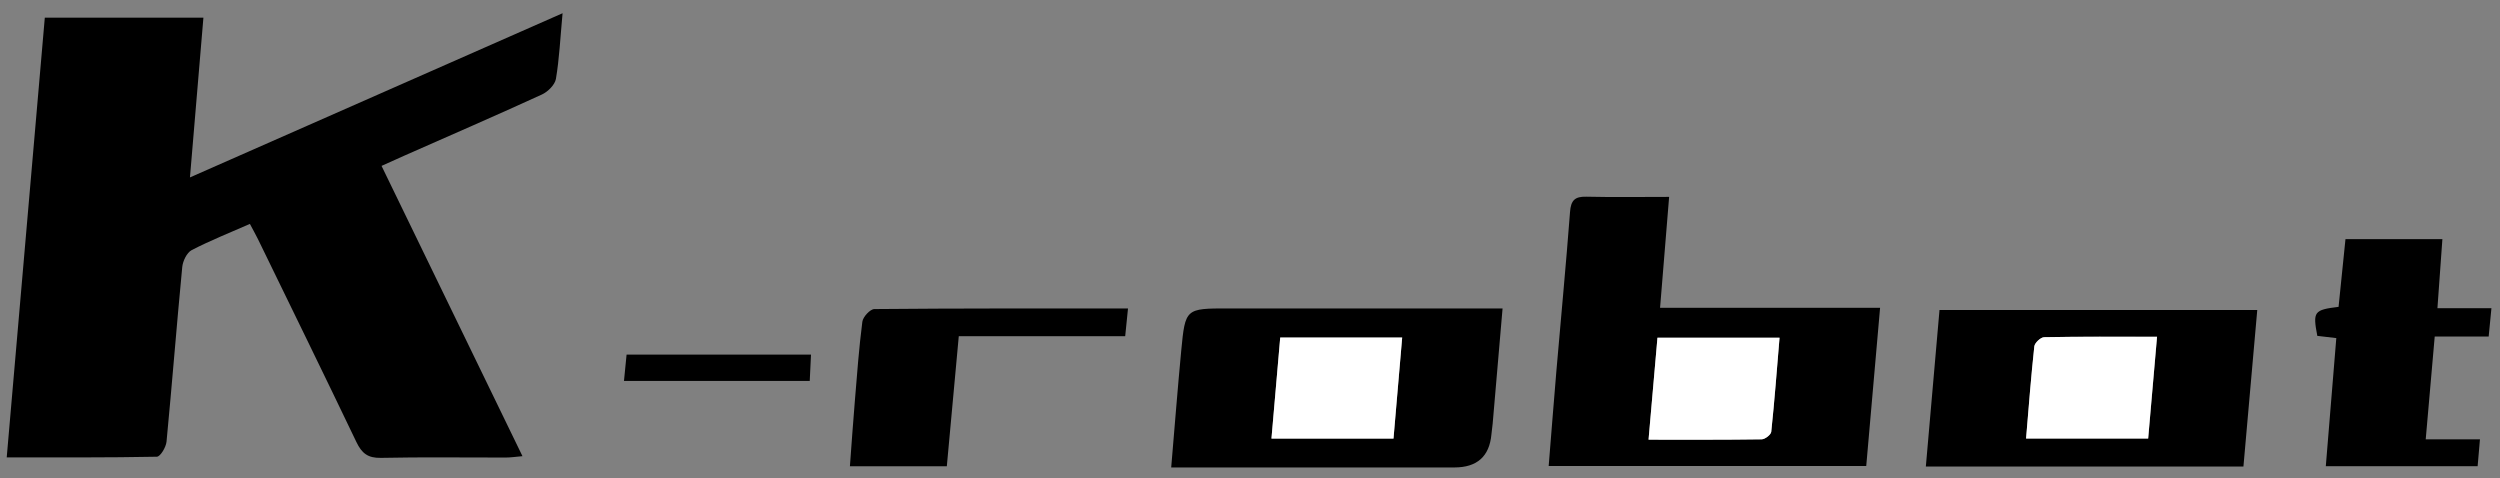
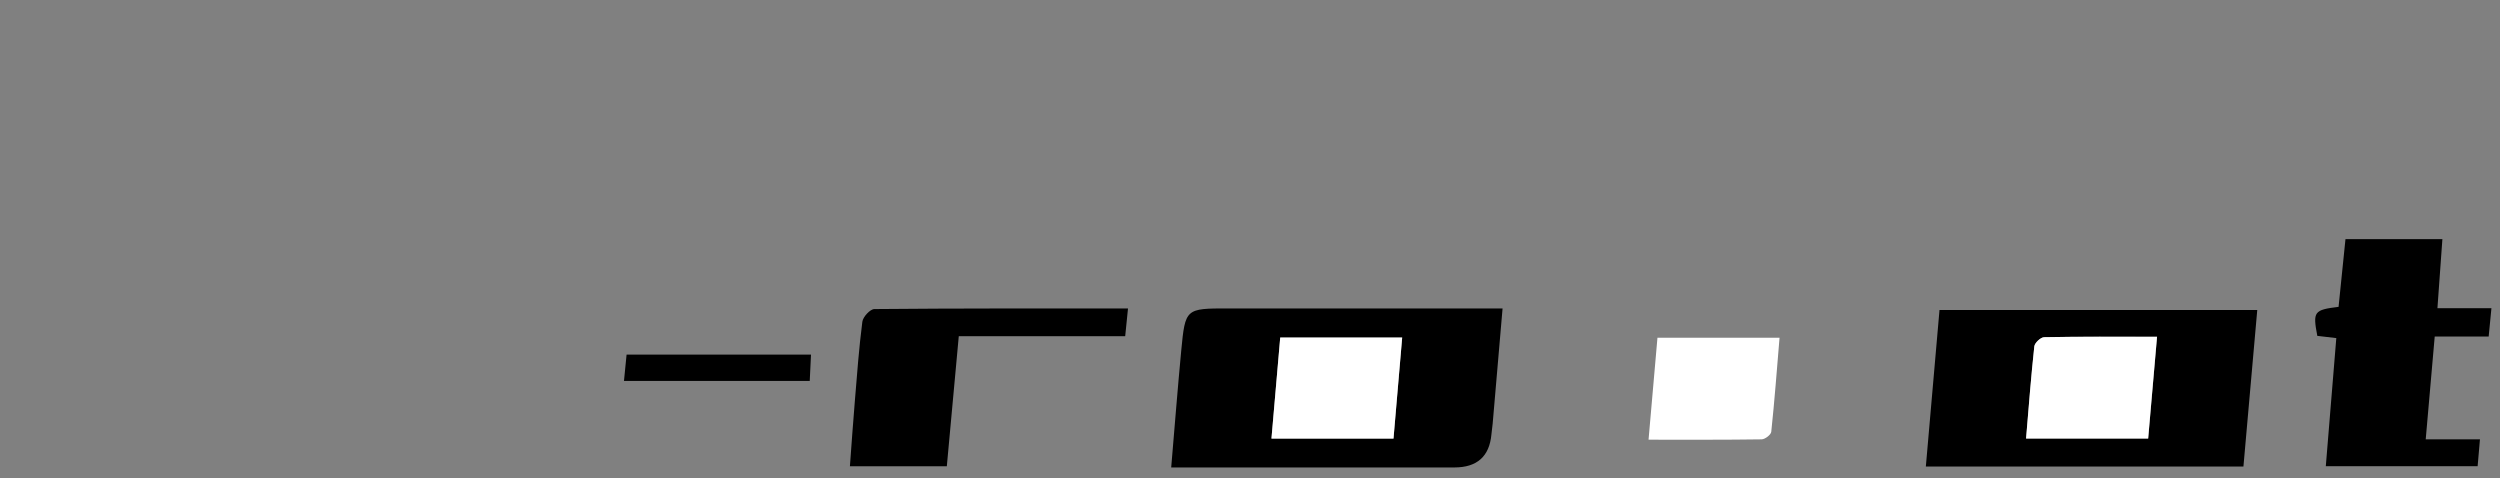
<svg xmlns="http://www.w3.org/2000/svg" width="115" height="22" viewBox="0 0 115 22" fill="none">
  <rect x="0" y="0" width="115" height="22" fill="#808080" stroke="none" />
-   <path d="M25.878 0.611C25.771 1.762 25.729 2.707 25.572 3.63C25.525 3.902 25.201 4.222 24.926 4.348C22.837 5.306 20.727 6.22 18.622 7.15C18.296 7.294 17.972 7.44 17.551 7.631C19.713 12.087 21.849 16.486 24.034 20.984C23.724 21.011 23.493 21.047 23.26 21.047C21.348 21.051 19.434 21.02 17.522 21.062C16.921 21.075 16.643 20.849 16.397 20.339C14.902 17.216 13.378 14.106 11.863 10.994C11.757 10.776 11.635 10.566 11.495 10.3C10.568 10.708 9.67 11.063 8.816 11.506C8.592 11.624 8.41 12.008 8.383 12.287C8.126 14.962 7.917 17.644 7.66 20.319C7.635 20.572 7.376 21.006 7.216 21.009C4.949 21.053 2.682 21.04 0.309 21.04C0.897 14.246 1.478 7.549 2.061 0.812H9.357C9.153 3.239 8.951 5.624 8.738 8.161C14.49 5.626 20.124 3.144 25.88 0.608L25.878 0.611Z" fill="black" />
-   <path d="M76.78 9.057C76.638 10.794 76.505 12.413 76.363 14.159H86.484C86.267 16.652 86.061 19.012 85.847 21.436H71.239C71.361 19.946 71.472 18.493 71.596 17.04C71.804 14.611 72.037 12.184 72.221 9.753C72.261 9.217 72.439 9.035 72.971 9.048C74.209 9.077 75.447 9.057 76.78 9.057ZM75.833 20.223C77.662 20.223 79.35 20.232 81.036 20.208C81.192 20.205 81.462 19.995 81.478 19.859C81.626 18.438 81.735 17.009 81.859 15.534H76.243C76.108 17.078 75.977 18.584 75.833 20.223Z" fill="black" />
  <path d="M53.875 21.503C54.035 19.637 54.17 17.881 54.337 16.126C54.523 14.185 54.534 14.188 56.508 14.188C60.383 14.188 64.258 14.188 68.133 14.188C68.431 14.188 68.728 14.188 69.118 14.188C68.961 16.022 68.814 17.754 68.663 19.484C68.65 19.651 68.619 19.813 68.606 19.979C68.514 20.995 67.946 21.503 66.9 21.503C62.914 21.503 58.928 21.503 54.942 21.503C54.618 21.503 54.297 21.503 53.873 21.503H53.875ZM58.89 15.527C58.755 17.102 58.624 18.608 58.487 20.174H64.101C64.234 18.628 64.365 17.102 64.5 15.527H58.888H58.89Z" fill="black" />
  <path d="M103.198 21.459H88.589C88.8 19.05 89.006 16.692 89.217 14.261H103.834C103.622 16.659 103.411 19.041 103.198 21.459ZM99.225 15.492C97.393 15.492 95.714 15.481 94.032 15.512C93.873 15.514 93.598 15.771 93.58 15.933C93.429 17.328 93.323 18.728 93.201 20.174H98.817C98.952 18.617 99.083 17.113 99.225 15.494V15.492Z" fill="black" />
  <path d="M112.35 11.001C112.272 12.063 112.201 13.07 112.122 14.177H114.606C114.559 14.649 114.524 15.022 114.479 15.479H111.997C111.858 17.065 111.727 18.571 111.583 20.208H114.078C114.036 20.689 114.007 21.04 113.971 21.446H106.987C107.148 19.474 107.308 17.533 107.47 15.552C107.133 15.512 106.862 15.481 106.596 15.45C106.385 14.334 106.436 14.255 107.574 14.115C107.676 13.112 107.781 12.081 107.892 11.001H112.346H112.35Z" fill="black" />
  <path d="M51.888 14.19C51.841 14.66 51.806 15.011 51.759 15.465H44.104C43.916 17.508 43.738 19.454 43.554 21.448H39.096C39.171 20.441 39.24 19.436 39.324 18.433C39.424 17.22 39.513 16.004 39.668 14.8C39.697 14.576 40.027 14.219 40.22 14.217C44.06 14.181 47.901 14.19 51.888 14.19Z" fill="black" />
  <path d="M37.248 17.524H28.703C28.746 17.092 28.783 16.719 28.823 16.311H37.306C37.285 16.719 37.268 17.09 37.248 17.524Z" fill="black" />
  <path d="M75.833 20.226C75.977 18.587 76.108 17.081 76.243 15.537H81.859C81.735 17.014 81.629 18.44 81.478 19.862C81.465 19.997 81.192 20.208 81.036 20.21C79.351 20.235 77.665 20.226 75.833 20.226Z" fill="white" />
  <path d="M58.888 15.528H64.5C64.365 17.103 64.234 18.629 64.101 20.175H58.487C58.622 18.609 58.753 17.103 58.89 15.528H58.888Z" fill="white" />
  <path d="M99.223 15.492C99.083 17.112 98.95 18.616 98.815 20.173H93.198C93.32 18.727 93.427 17.327 93.578 15.932C93.596 15.77 93.871 15.515 94.03 15.51C95.709 15.479 97.391 15.49 99.223 15.49V15.492Z" fill="white" />
</svg>